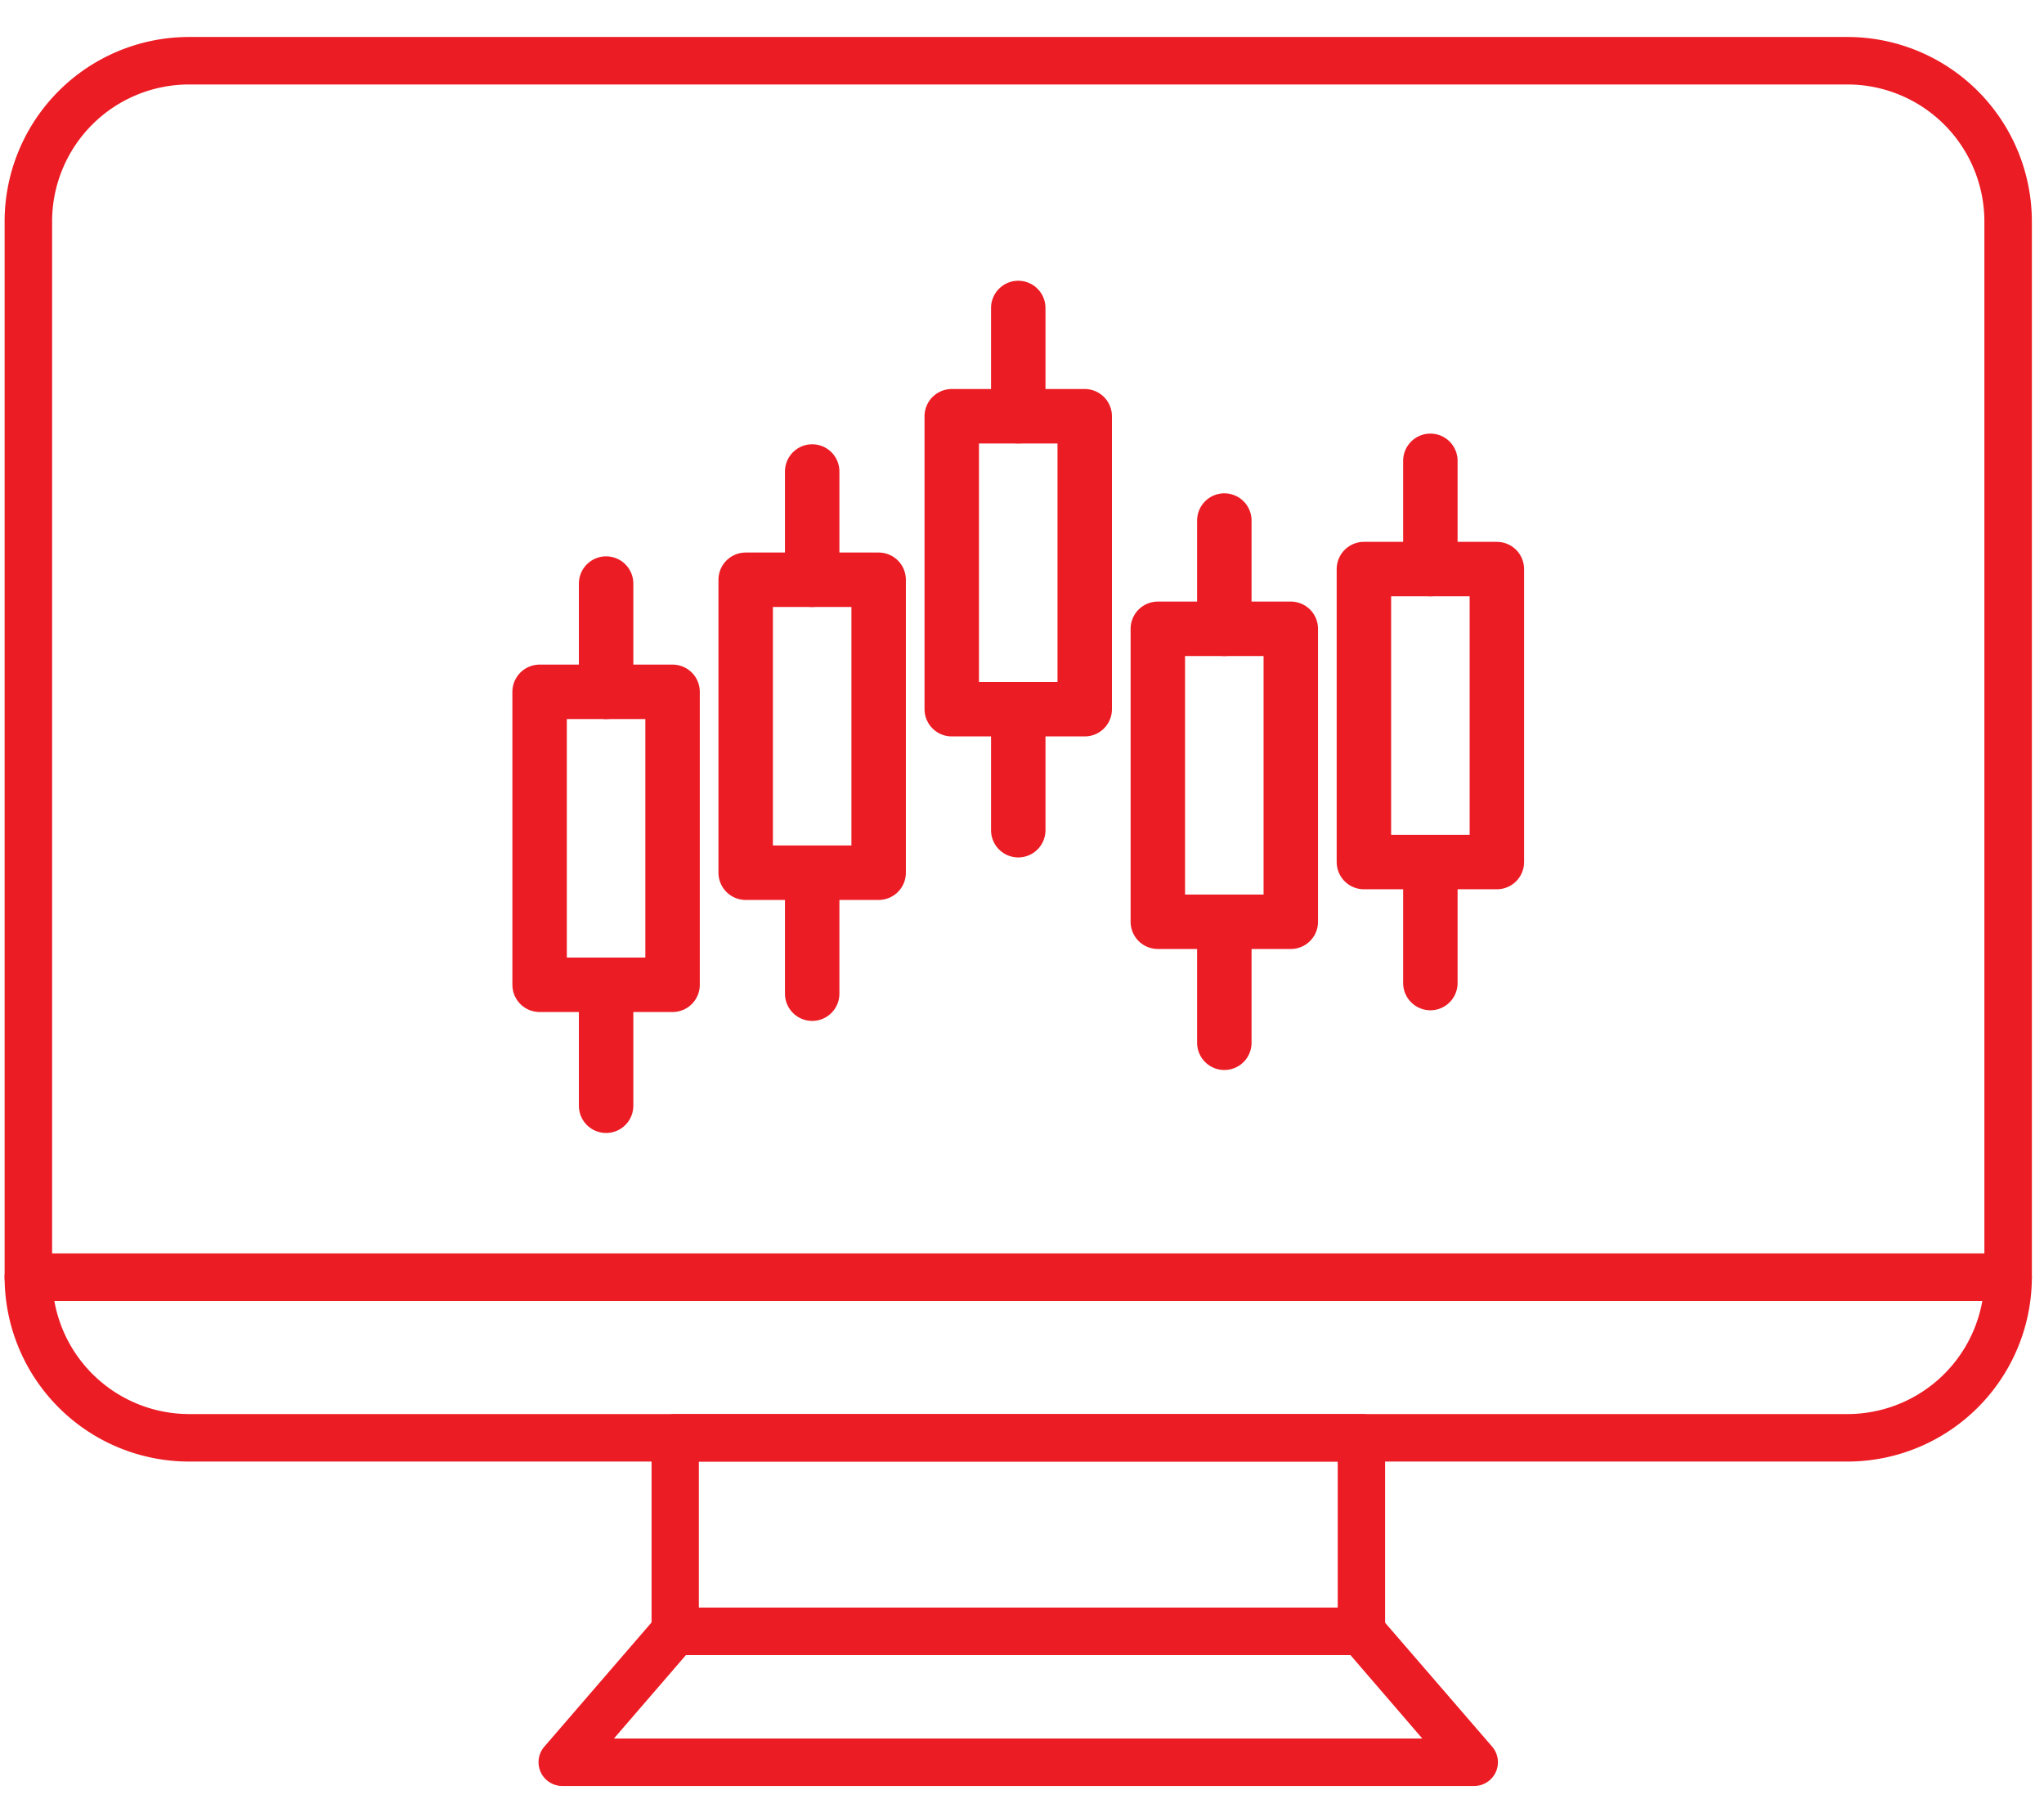
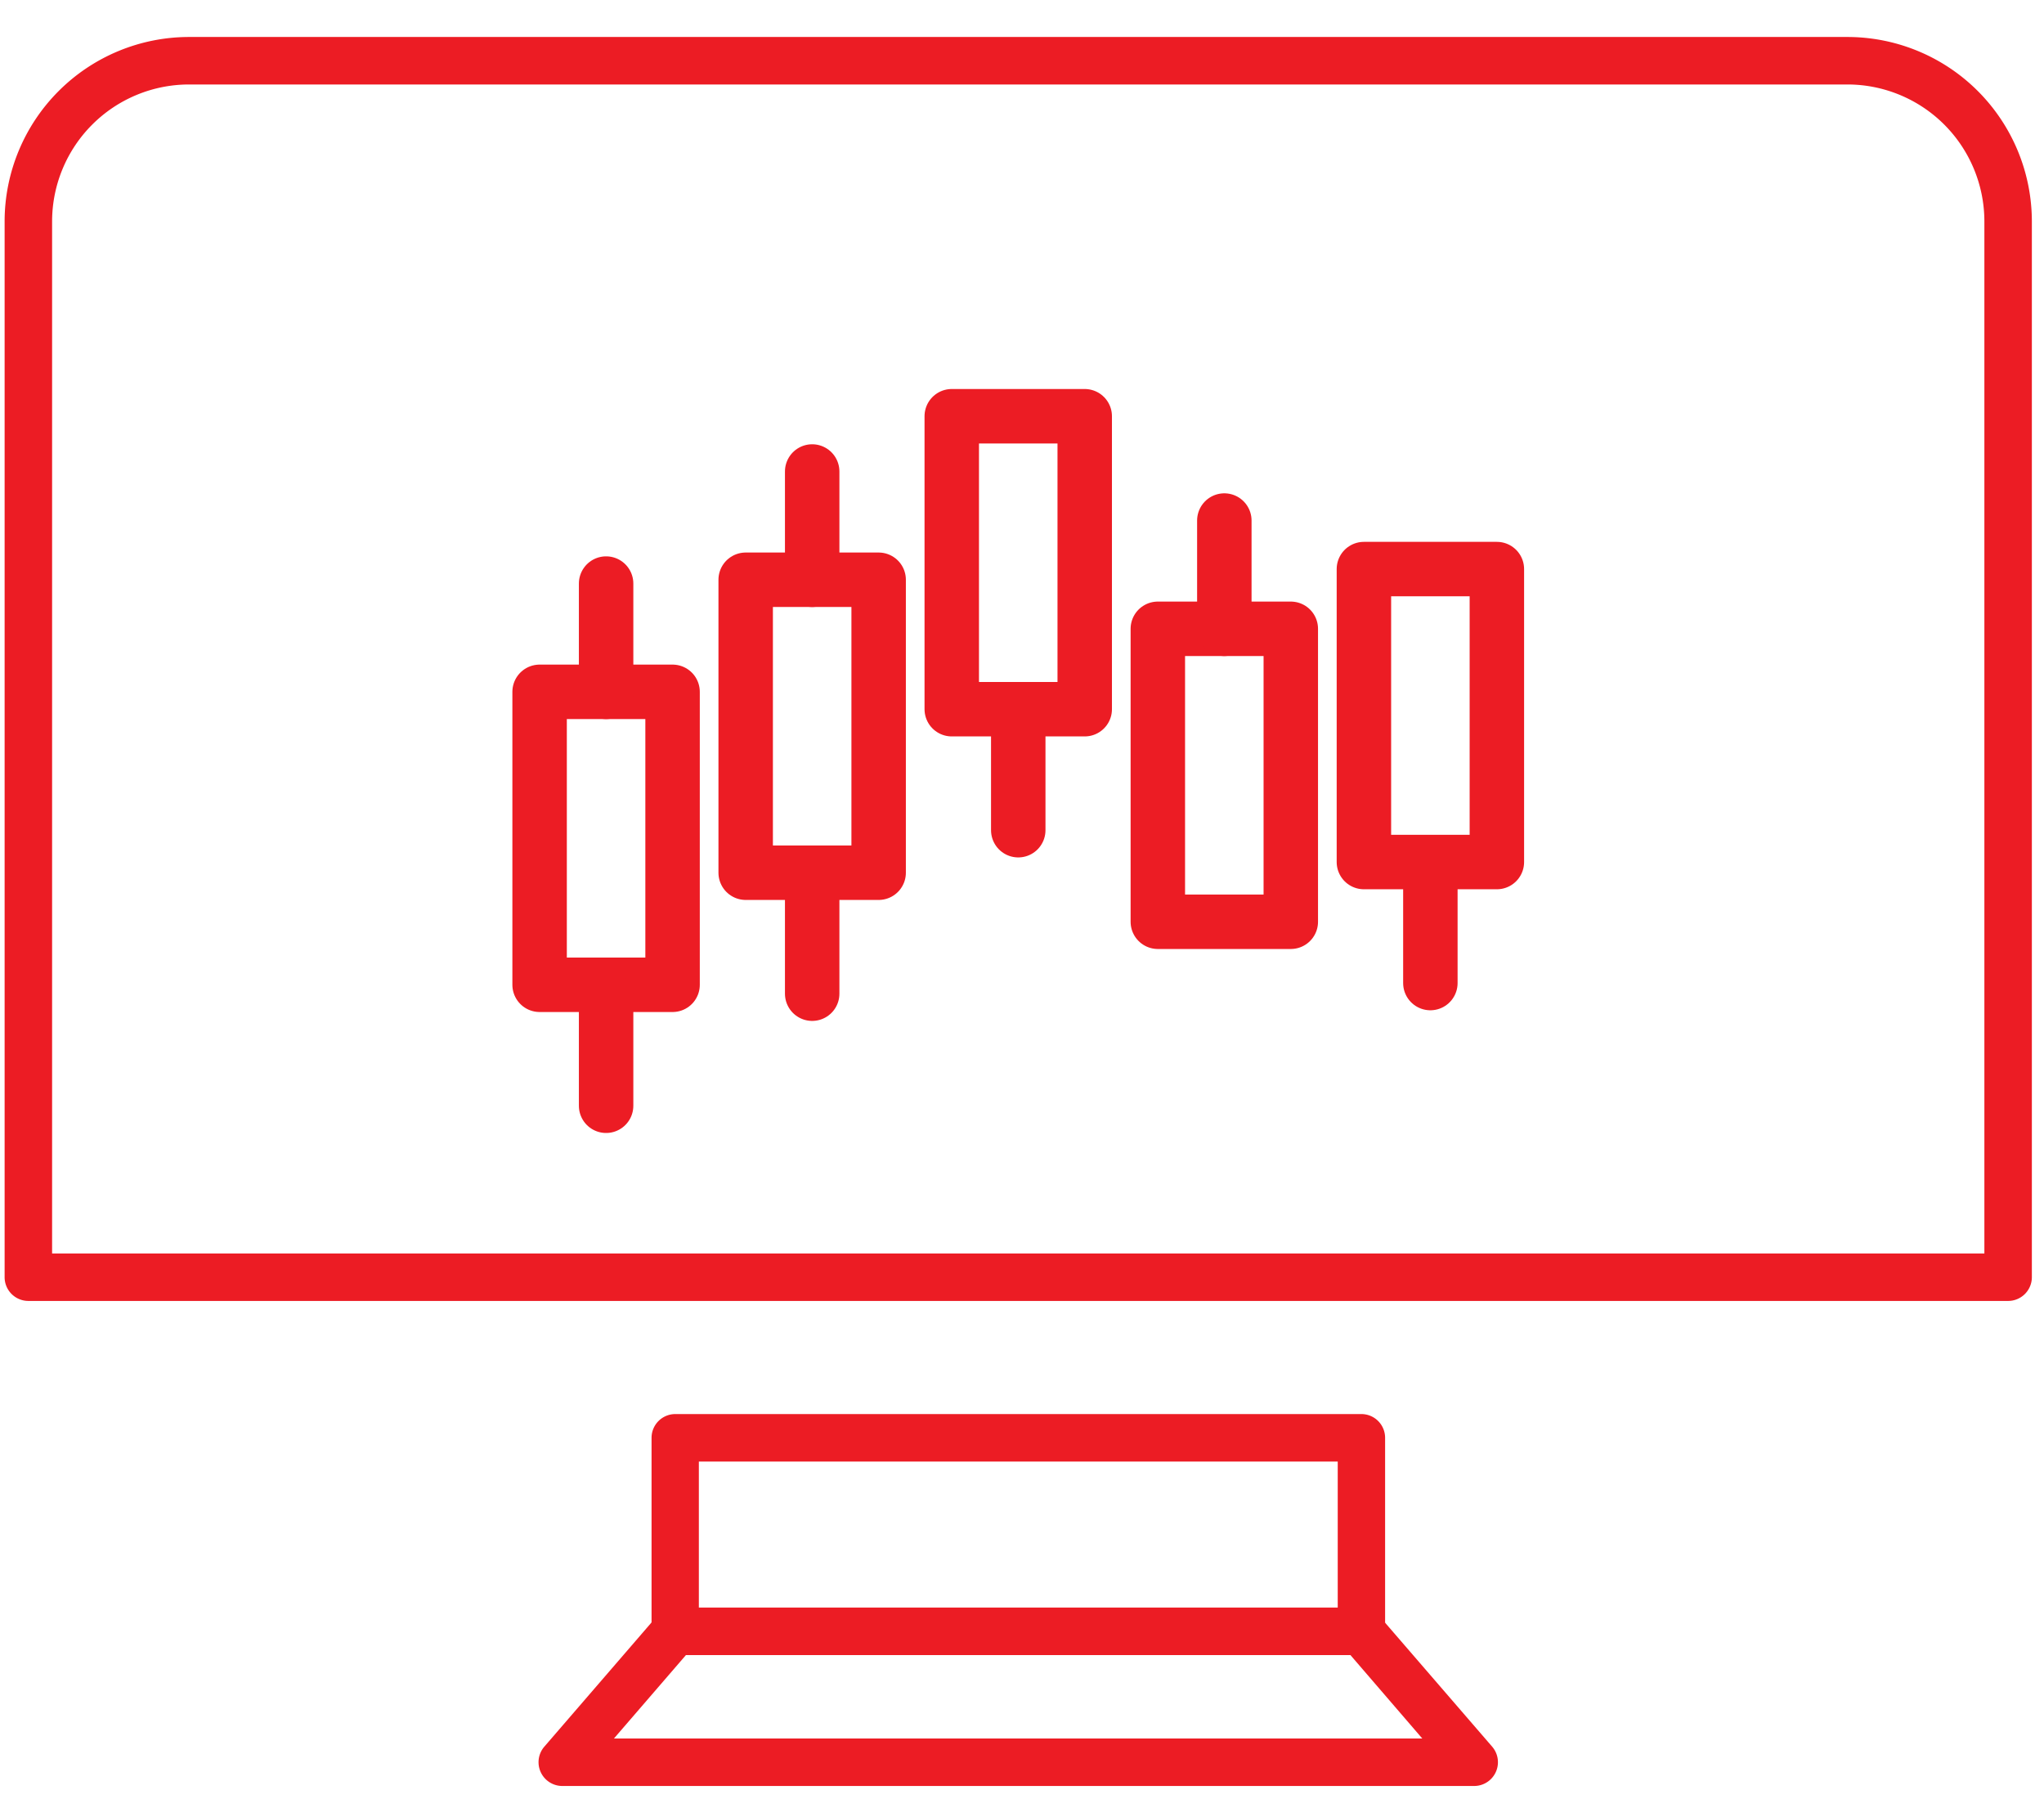
<svg xmlns="http://www.w3.org/2000/svg" xmlns:ns1="http://sodipodi.sourceforge.net/DTD/sodipodi-0.dtd" xmlns:ns2="http://www.inkscape.org/namespaces/inkscape" width="54" height="48" viewBox="0 0 54 48" version="1.1" id="svg34" ns1:docname="Start trading.svg" ns2:version="1.1.1 (3bf5ae0d25, 2021-09-20)">
  <defs id="defs5">
    <clipPath id="clip-Start_trading">
      <rect width="100" height="100" id="rect2" x="0" y="0" />
    </clipPath>
  </defs>
  <g id="Start_trading" data-name="Start trading" clip-path="url(#clip-Start_trading)" transform="matrix(0.959,0,0,0.959,-20.976,-23.957)">
    <g id="Group_14870" data-name="Group 14870" transform="translate(-339,-1693.486)">
      <g id="Group_14351" data-name="Group 14351">
        <g id="Group_14350" data-name="Group 14350">
          <path id="Path_6257" data-name="Path 6257" d="m 401.486,1767.66 h -25.124 a 0.655,0.655 0 0 1 -0.495,-1.082 l 3.108,-3.6 a 0.657,0.657 0 0 1 0.5,-0.227 h 18.9 a 0.652,0.652 0 0 1 0.495,0.227 l 3.11,3.6 a 0.655,0.655 0 0 1 -0.495,1.082 z m -23.7,-1.308 h 22.268 l -1.981,-2.3 h -18.302 z" fill="#ec1c24" />
          <g id="Group_14349" data-name="Group 14349">
            <g id="Group_14348" data-name="Group 14348">
              <g id="Group_14347" data-name="Group 14347">
-                 <path id="Path_6258" data-name="Path 6258" d="m 411.77,1758.724 h -45.692 a 5.083,5.083 0 0 1 -5.078,-5.078 0.654,0.654 0 0 1 0.654,-0.654 h 54.539 a 0.654,0.654 0 0 1 0.654,0.654 5.083,5.083 0 0 1 -5.077,5.078 z m -49.4,-4.424 a 3.776,3.776 0 0 0 3.713,3.116 h 45.687 a 3.774,3.774 0 0 0 3.712,-3.116 z" fill="#ec1c24" />
-               </g>
+                 </g>
            </g>
          </g>
          <path id="Path_6259" data-name="Path 6259" d="M 416.193,1754.3 H 361.654 A 0.654,0.654 0 0 1 361,1753.646 v -29.082 a 5.083,5.083 0 0 1 5.078,-5.078 h 45.692 a 5.083,5.083 0 0 1 5.077,5.078 v 29.082 a 0.654,0.654 0 0 1 -0.654,0.654 z m -53.885,-1.308 h 53.231 v -28.428 a 3.774,3.774 0 0 0 -3.769,-3.77 h -45.692 a 3.774,3.774 0 0 0 -3.77,3.77 z" fill="#ec1c24" />
          <path id="Path_6260" data-name="Path 6260" d="m 398.376,1764.055 h -18.9 a 0.654,0.654 0 0 1 -0.654,-0.655 v -5.33 a 0.654,0.654 0 0 1 0.654,-0.654 h 18.9 a 0.654,0.654 0 0 1 0.654,0.654 v 5.33 a 0.654,0.654 0 0 1 -0.654,0.655 z m -18.251,-1.309 h 17.6 v -4.022 h -17.6 z" fill="#ec1c24" />
        </g>
      </g>
      <g id="Group_14352" data-name="Group 14352">
        <rect id="Rectangle_910" data-name="Rectangle 910" width="3.663" height="8.069" transform="translate(375.738,1737.523)" fill="none" stroke="#ec1c24" stroke-linecap="round" stroke-linejoin="round" stroke-width="1.5" x="0" y="0" />
        <line id="Line_191" data-name="Line 191" y1="2.982" transform="translate(377.57,1734.541)" fill="none" stroke="#ec1c24" stroke-linecap="round" stroke-linejoin="round" stroke-width="1.5" x1="0" x2="0" y2="0" />
        <line id="Line_192" data-name="Line 192" y1="2.982" transform="translate(377.57,1745.942)" fill="none" stroke="#ec1c24" stroke-linecap="round" stroke-linejoin="round" stroke-width="1.5" x1="0" x2="0" y2="0" />
        <rect id="Rectangle_911" data-name="Rectangle 911" width="3.663" height="8.069" transform="translate(381.415,1734.436)" fill="none" stroke="#ec1c24" stroke-linecap="round" stroke-linejoin="round" stroke-width="1.5" x="0" y="0" />
        <line id="Line_193" data-name="Line 193" y1="2.982" transform="translate(383.247,1731.454)" fill="none" stroke="#ec1c24" stroke-linecap="round" stroke-linejoin="round" stroke-width="1.5" x1="0" x2="0" y2="0" />
        <line id="Line_194" data-name="Line 194" y1="2.982" transform="translate(383.247,1742.855)" fill="none" stroke="#ec1c24" stroke-linecap="round" stroke-linejoin="round" stroke-width="1.5" x1="0" x2="0" y2="0" />
        <rect id="Rectangle_912" data-name="Rectangle 912" width="3.663" height="8.069" transform="translate(387.092,1729.932)" fill="none" stroke="#ec1c24" stroke-linecap="round" stroke-linejoin="round" stroke-width="1.5" x="0" y="0" />
-         <line id="Line_195" data-name="Line 195" y1="2.982" transform="translate(388.924,1726.95)" fill="none" stroke="#ec1c24" stroke-linecap="round" stroke-linejoin="round" stroke-width="1.5" x1="0" x2="0" y2="0" />
        <line id="Line_196" data-name="Line 196" y1="2.982" transform="translate(388.924,1738.352)" fill="none" stroke="#ec1c24" stroke-linecap="round" stroke-linejoin="round" stroke-width="1.5" x1="0" x2="0" y2="0" />
        <rect id="Rectangle_913" data-name="Rectangle 913" width="3.663" height="8.069" transform="translate(392.769,1735.787)" fill="none" stroke="#ec1c24" stroke-linecap="round" stroke-linejoin="round" stroke-width="1.5" x="0" y="0" />
        <line id="Line_197" data-name="Line 197" y1="2.982" transform="translate(394.601,1732.805)" fill="none" stroke="#ec1c24" stroke-linecap="round" stroke-linejoin="round" stroke-width="1.5" x1="0" x2="0" y2="0" />
-         <line id="Line_198" data-name="Line 198" y1="2.982" transform="translate(394.601,1744.207)" fill="none" stroke="#ec1c24" stroke-linecap="round" stroke-linejoin="round" stroke-width="1.5" x1="0" x2="0" y2="0" />
        <rect id="Rectangle_914" data-name="Rectangle 914" width="3.663" height="8.069" transform="translate(398.446,1734.142)" fill="none" stroke="#ec1c24" stroke-linecap="round" stroke-linejoin="round" stroke-width="1.5" x="0" y="0" />
-         <line id="Line_199" data-name="Line 199" y1="2.982" transform="translate(400.277,1731.16)" fill="none" stroke="#ec1c24" stroke-linecap="round" stroke-linejoin="round" stroke-width="1.5" x1="0" x2="0" y2="0" />
        <line id="Line_200" data-name="Line 200" y1="2.982" transform="translate(400.277,1742.562)" fill="none" stroke="#ec1c24" stroke-linecap="round" stroke-linejoin="round" stroke-width="1.5" x1="0" x2="0" y2="0" />
      </g>
    </g>
  </g>
</svg>